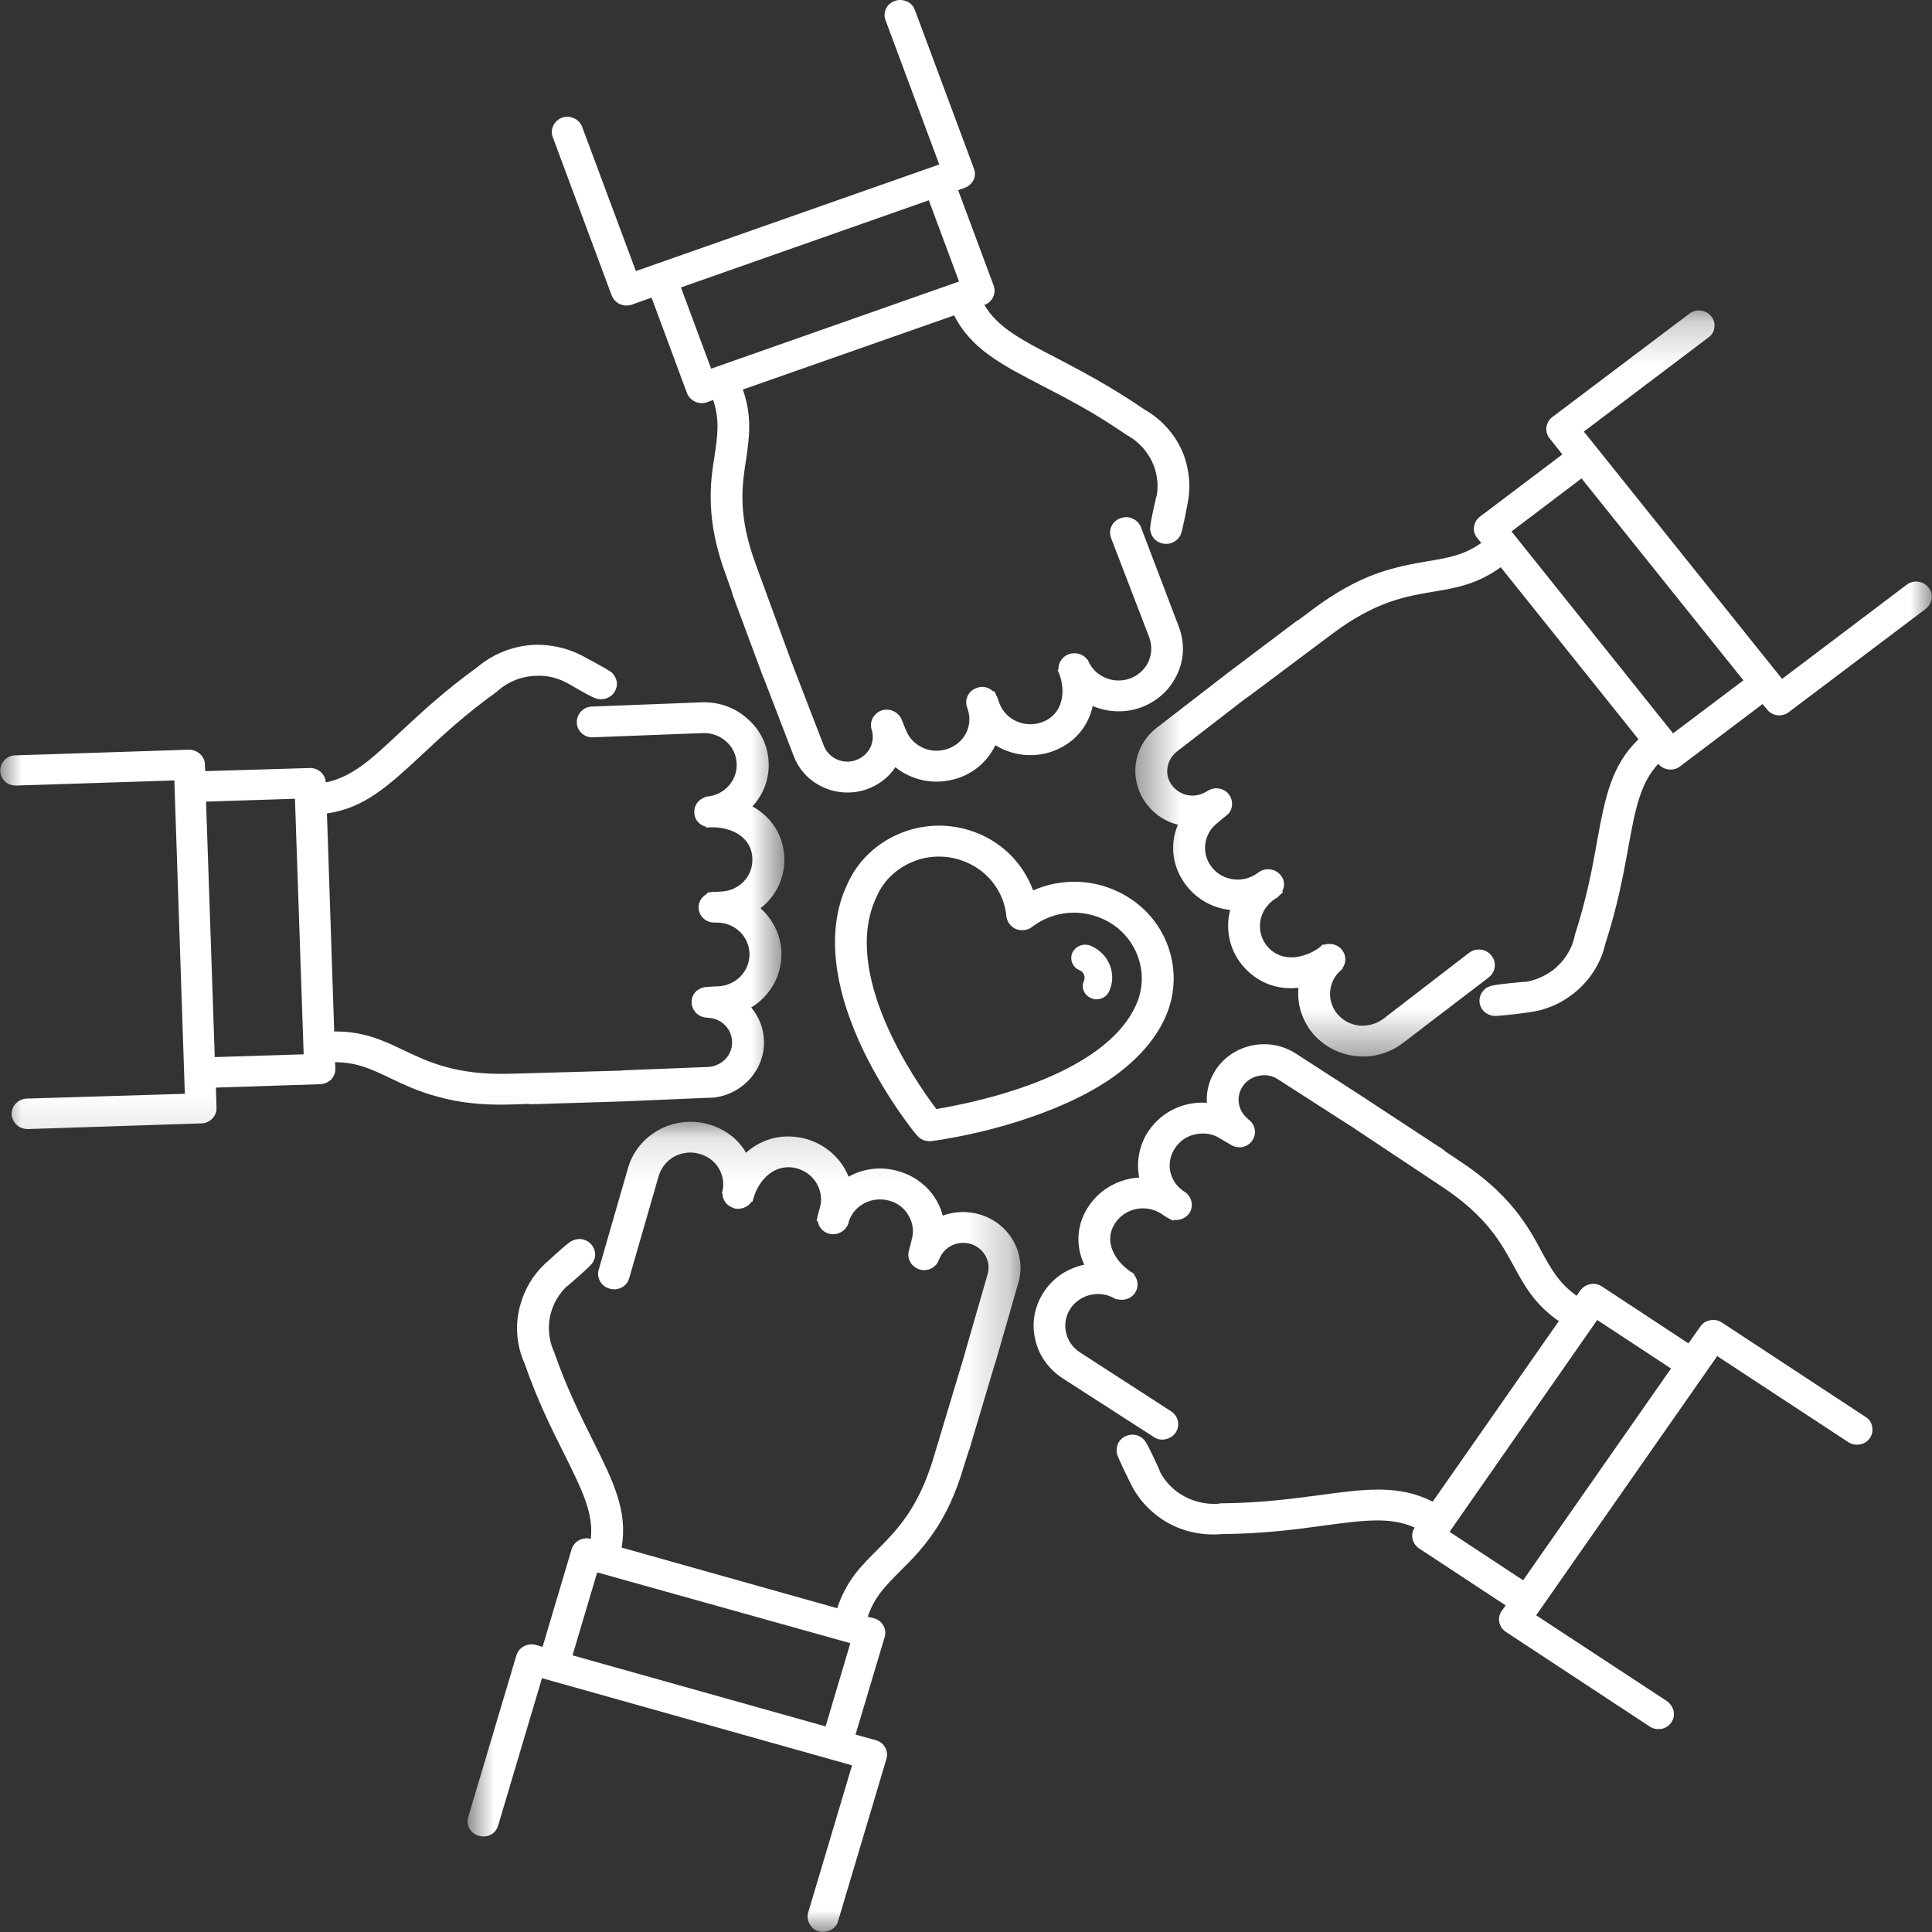
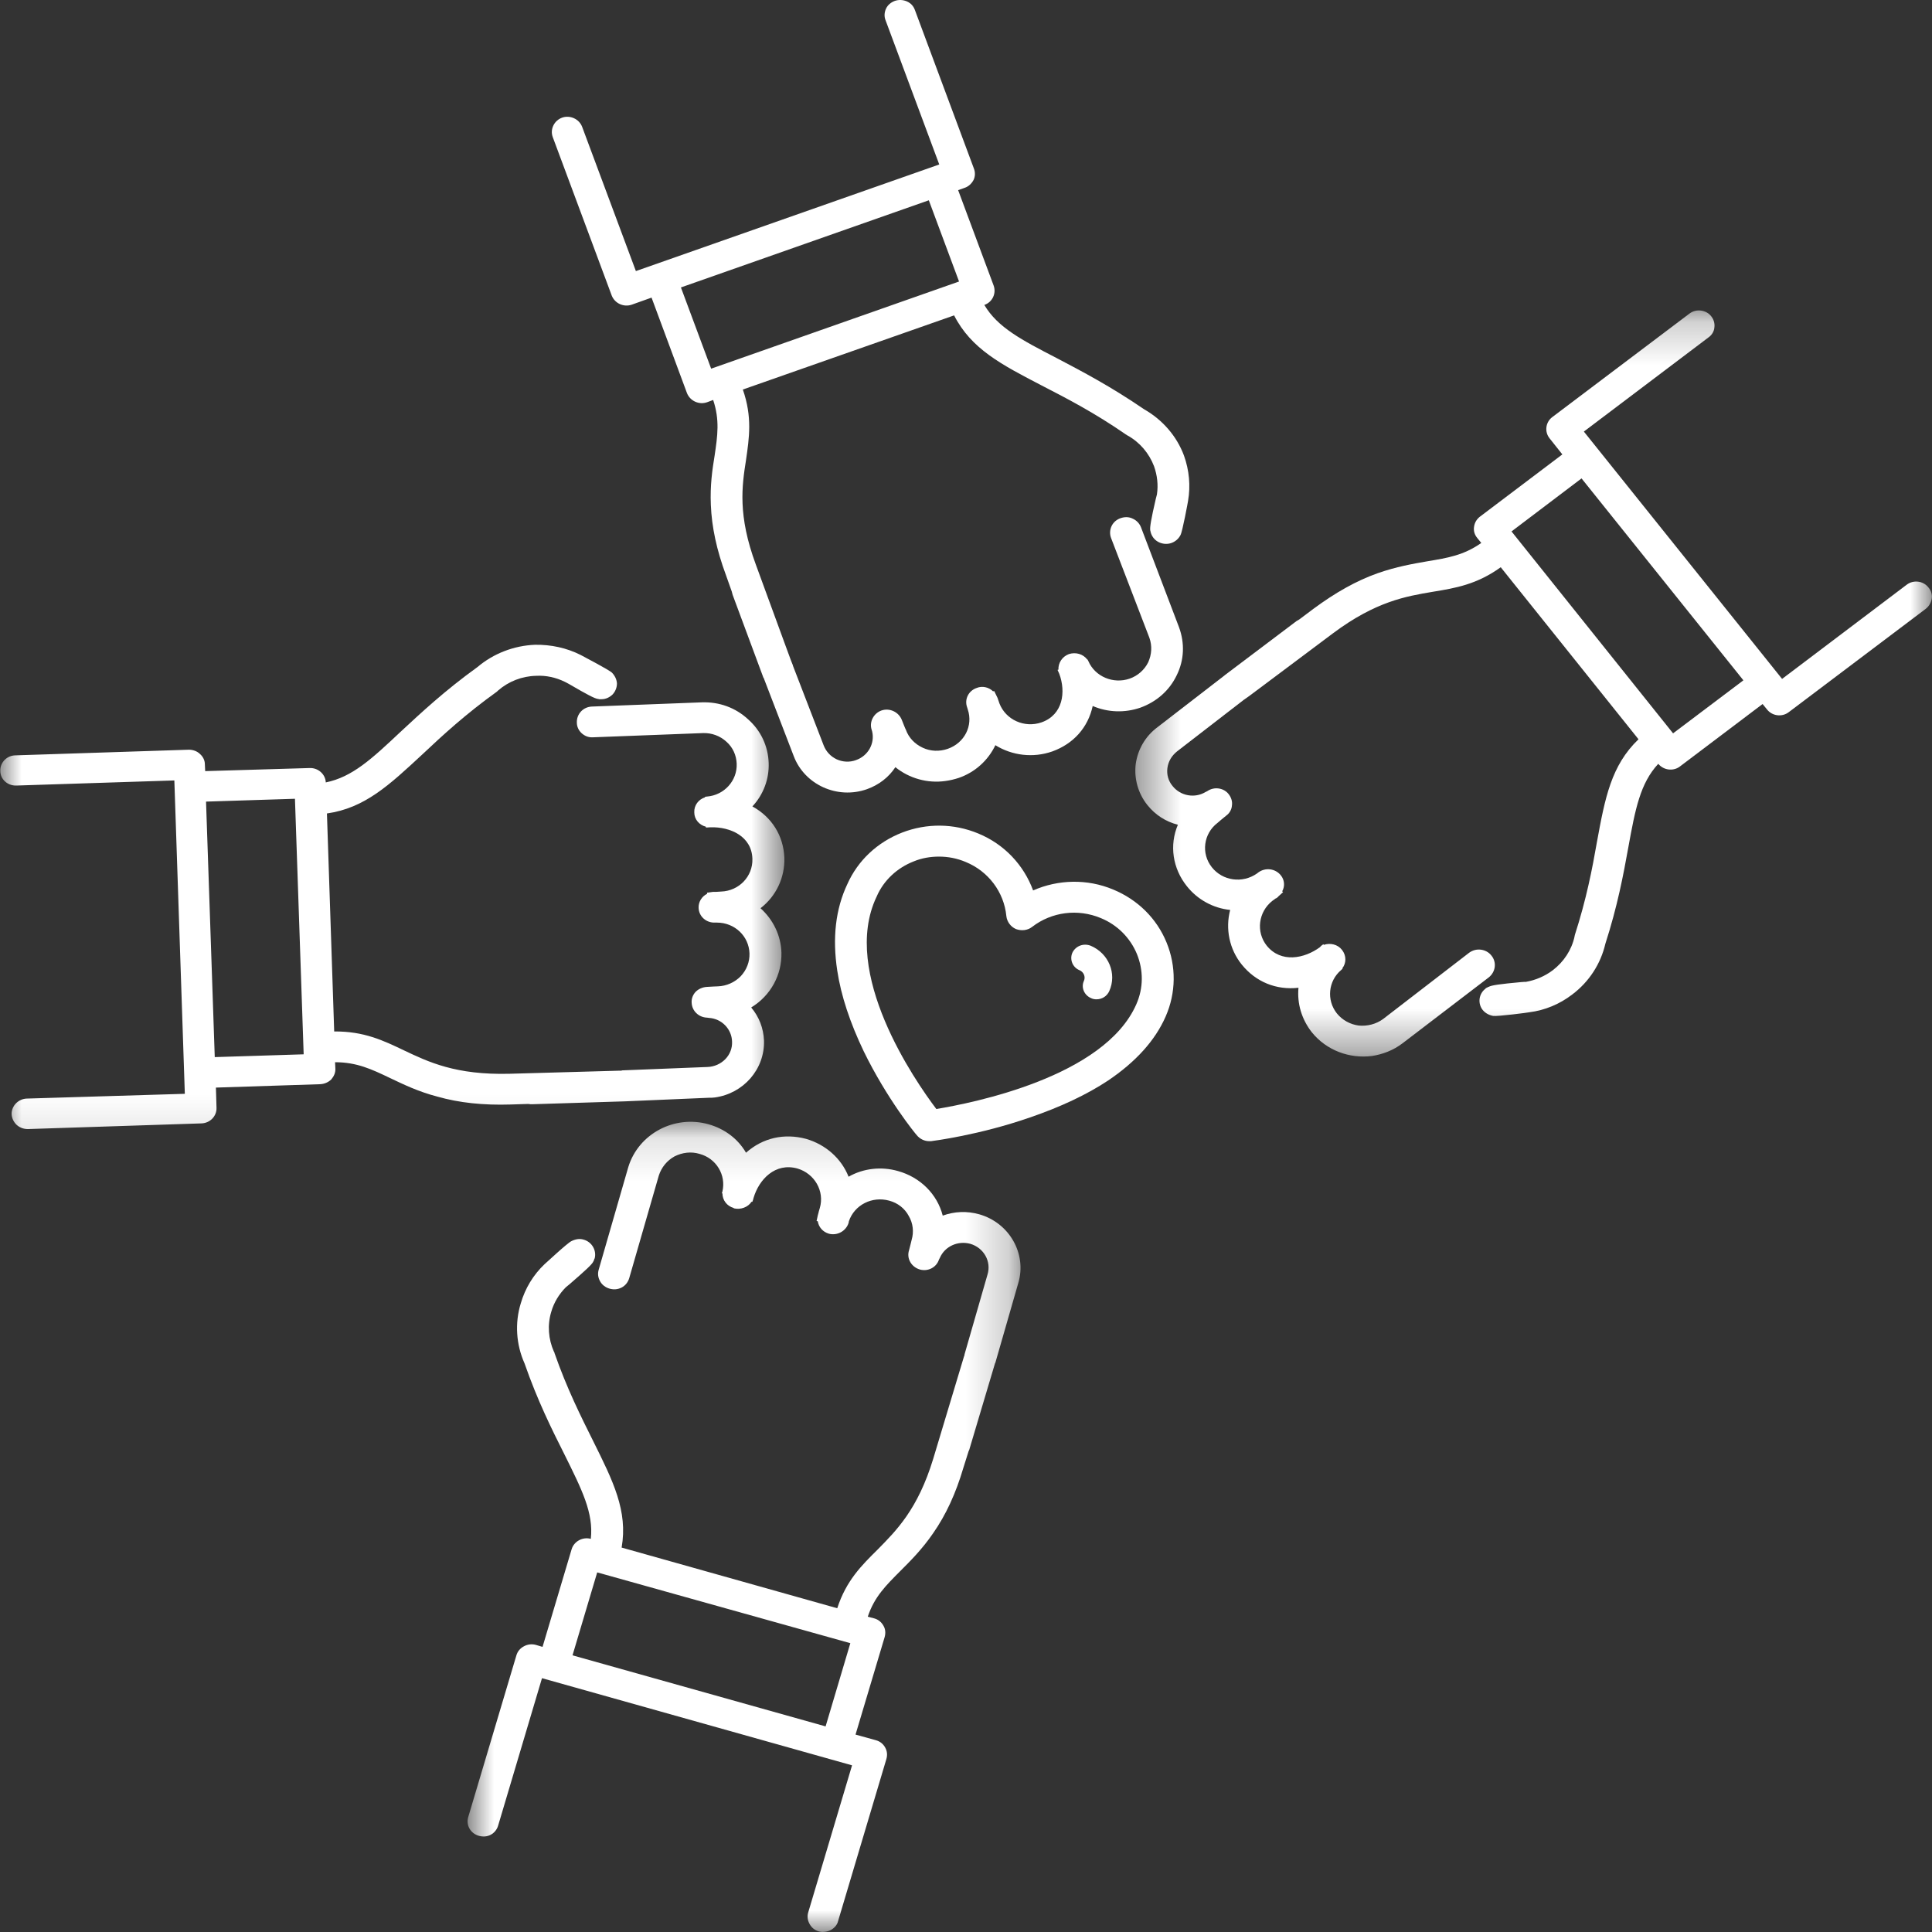
<svg xmlns="http://www.w3.org/2000/svg" width="45" height="45" viewBox="0 0 45 45" fill="none">
  <rect x="0" y="0" width="45" height="45" fill="#333333" stroke="none" />
  <mask id="mask0_39_2" style="mask-type:luminance" maskUnits="userSpaceOnUse" x="0" y="13" width="19" height="14">
    <path d="M0 13.429H18.33V26.882H0V13.429Z" fill="white" />
  </mask>
  <g mask="url(#mask0_39_2)">
    <path d="M6.87 18.605L7.073 24.557L5.002 24.622L4.799 18.671L6.87 18.605ZM18.269 19.978C18.249 19.466 17.978 19.032 17.525 18.783C17.782 18.507 17.917 18.145 17.904 17.771C17.89 17.377 17.721 17.015 17.423 16.753C17.132 16.483 16.753 16.345 16.347 16.359L13.788 16.457C13.585 16.464 13.429 16.628 13.436 16.831C13.436 16.924 13.477 17.015 13.551 17.081C13.626 17.147 13.714 17.18 13.815 17.173L16.374 17.075C16.577 17.068 16.773 17.14 16.922 17.278C17.071 17.41 17.152 17.594 17.159 17.791C17.173 18.185 16.868 18.52 16.469 18.553L16.421 18.559V18.572C16.272 18.618 16.164 18.756 16.171 18.921C16.171 19.085 16.286 19.216 16.442 19.256V19.275H16.448C16.482 19.275 16.516 19.269 16.55 19.269C17.01 19.256 17.511 19.479 17.525 20.004C17.538 20.412 17.213 20.753 16.794 20.766L16.685 20.773C16.665 20.773 16.638 20.773 16.611 20.773L16.469 20.793V20.819C16.347 20.878 16.265 21.009 16.272 21.148C16.279 21.345 16.448 21.496 16.651 21.489H16.699C17.112 21.489 17.443 21.804 17.457 22.205C17.464 22.402 17.389 22.593 17.254 22.737C17.112 22.882 16.922 22.967 16.719 22.974C16.712 22.974 16.557 22.98 16.462 22.987C16.367 22.993 16.272 23.033 16.205 23.099C16.137 23.171 16.103 23.263 16.11 23.355C16.117 23.545 16.272 23.696 16.469 23.703L16.516 23.709C16.814 23.729 17.044 23.972 17.051 24.261C17.058 24.412 17.003 24.557 16.895 24.669C16.787 24.78 16.638 24.846 16.482 24.852L14.492 24.931C14.479 24.938 14.472 24.938 14.458 24.938H14.431C14.431 24.938 13.93 24.951 11.873 25.01C10.614 25.043 9.977 24.734 9.409 24.465C8.928 24.235 8.475 24.018 7.784 24.025L7.615 18.947C8.495 18.822 9.063 18.29 9.842 17.567C10.309 17.127 10.844 16.634 11.575 16.109C11.581 16.102 11.581 16.102 11.588 16.096C11.595 16.089 11.595 16.089 11.602 16.083C11.845 15.872 12.157 15.748 12.489 15.741C12.719 15.728 12.949 15.78 13.152 15.879C13.165 15.886 13.206 15.905 13.253 15.932C13.68 16.181 13.856 16.273 13.93 16.28C13.944 16.28 13.951 16.286 13.957 16.286C13.984 16.286 13.991 16.286 14.005 16.286H14.011C14.113 16.286 14.201 16.24 14.269 16.175C14.336 16.102 14.37 16.01 14.37 15.918C14.364 15.826 14.323 15.741 14.255 15.669C14.181 15.597 13.531 15.261 13.524 15.255C13.199 15.091 12.834 15.012 12.461 15.018C11.967 15.038 11.493 15.222 11.121 15.537C10.356 16.089 9.808 16.602 9.327 17.048C8.657 17.679 8.204 18.099 7.588 18.224C7.581 18.034 7.412 17.883 7.215 17.889L4.779 17.961L4.772 17.804C4.772 17.712 4.731 17.626 4.657 17.561C4.589 17.495 4.494 17.462 4.4 17.462L0.352 17.594C0.155 17.6 -0 17.764 0.007 17.955C0.007 18.152 0.176 18.303 0.379 18.297L4.061 18.178L4.305 25.477L0.623 25.588C0.426 25.595 0.264 25.759 0.271 25.956C0.277 26.048 0.318 26.133 0.386 26.199C0.46 26.265 0.548 26.298 0.65 26.298L4.691 26.166C4.894 26.16 5.049 25.995 5.043 25.805L5.029 25.332L7.459 25.253C7.561 25.247 7.649 25.207 7.716 25.142C7.777 25.069 7.818 24.984 7.811 24.885L7.804 24.741C8.312 24.741 8.657 24.905 9.084 25.109C9.388 25.253 9.734 25.424 10.187 25.542C10.695 25.687 11.257 25.746 11.893 25.726L12.306 25.713C12.34 25.72 12.367 25.72 12.394 25.72L14.506 25.654C14.512 25.654 14.512 25.654 14.519 25.654L16.509 25.569C16.557 25.569 16.604 25.569 16.651 25.562C17.315 25.47 17.816 24.905 17.795 24.235C17.782 23.946 17.68 23.683 17.497 23.466C17.951 23.191 18.215 22.704 18.201 22.185C18.188 21.791 18.012 21.423 17.714 21.154C18.08 20.872 18.283 20.438 18.269 19.978Z" fill="white" />
  </g>
  <mask id="mask1_39_2" style="mask-type:luminance" maskUnits="userSpaceOnUse" x="10" y="26" width="14" height="19">
    <path d="M10.884 26.127H23.772V45H10.884V26.127Z" fill="white" />
  </mask>
  <g mask="url(#mask1_39_2)">
    <path d="M19.806 38.273L19.23 40.211L13.335 38.556L13.91 36.624L19.806 38.273ZM22.804 28.282C22.52 28.203 22.229 28.216 21.958 28.314C21.83 27.815 21.437 27.421 20.916 27.276C20.53 27.165 20.11 27.211 19.765 27.408C19.596 26.981 19.23 26.659 18.777 26.527C18.269 26.39 17.768 26.501 17.376 26.849C17.186 26.521 16.875 26.291 16.502 26.186C15.704 25.963 14.871 26.409 14.634 27.184L13.944 29.576C13.917 29.668 13.93 29.76 13.978 29.845C14.025 29.93 14.106 29.989 14.201 30.016C14.296 30.042 14.39 30.035 14.479 29.989C14.566 29.944 14.627 29.865 14.655 29.773L15.345 27.381C15.406 27.191 15.534 27.033 15.71 26.935C15.893 26.843 16.096 26.817 16.293 26.876C16.685 26.981 16.915 27.368 16.827 27.749L16.814 27.795H16.827C16.827 27.953 16.929 28.091 17.091 28.137V28.144C17.254 28.183 17.423 28.117 17.504 27.992H17.524C17.538 27.96 17.545 27.927 17.552 27.901C17.68 27.467 18.059 27.073 18.574 27.217C18.973 27.335 19.21 27.743 19.095 28.137L19.068 28.229V28.235C19.061 28.255 19.054 28.282 19.048 28.308L19.02 28.439L19.048 28.446C19.068 28.584 19.169 28.695 19.305 28.735C19.501 28.787 19.704 28.676 19.765 28.485L19.772 28.446C19.9 28.065 20.313 27.855 20.713 27.966C20.909 28.019 21.072 28.144 21.166 28.321C21.268 28.492 21.288 28.695 21.234 28.879C21.234 28.892 21.193 29.037 21.173 29.122C21.112 29.313 21.227 29.51 21.424 29.569C21.613 29.622 21.809 29.523 21.87 29.339L21.89 29.3C22.006 29.03 22.31 28.892 22.601 28.971C22.913 29.063 23.095 29.379 23.001 29.687L22.466 31.546C22.466 31.559 22.466 31.566 22.459 31.579L22.452 31.599C22.452 31.605 22.303 32.092 21.735 33.983C21.376 35.159 20.875 35.652 20.442 36.092C20.063 36.467 19.711 36.815 19.501 37.459L14.479 36.046C14.627 35.192 14.282 34.502 13.815 33.563C13.531 32.992 13.206 32.348 12.915 31.514C12.915 31.507 12.915 31.5 12.908 31.494C12.908 31.487 12.908 31.487 12.901 31.481C12.773 31.192 12.746 30.863 12.84 30.554C12.901 30.338 13.023 30.141 13.179 29.983C13.186 29.976 13.226 29.944 13.267 29.911C13.639 29.589 13.781 29.457 13.815 29.392C13.822 29.379 13.822 29.372 13.829 29.365C13.835 29.346 13.842 29.339 13.842 29.319H13.849C13.903 29.129 13.788 28.925 13.592 28.873C13.504 28.846 13.409 28.86 13.314 28.906C13.22 28.945 12.691 29.444 12.685 29.444C12.421 29.694 12.231 30.009 12.13 30.357C11.988 30.817 12.021 31.317 12.218 31.757C12.522 32.63 12.854 33.294 13.145 33.872C13.551 34.693 13.829 35.238 13.761 35.843C13.572 35.79 13.368 35.902 13.314 36.086L12.637 38.359L12.482 38.313C12.387 38.286 12.285 38.3 12.204 38.345C12.116 38.391 12.055 38.464 12.028 38.556L10.905 42.326C10.85 42.51 10.959 42.707 11.155 42.76C11.25 42.786 11.345 42.78 11.432 42.734C11.514 42.688 11.575 42.615 11.602 42.523L12.624 39.088L19.846 41.118L18.824 44.547C18.797 44.639 18.811 44.731 18.858 44.816C18.905 44.901 18.98 44.961 19.075 44.987C19.122 45 19.176 45 19.224 44.993C19.271 44.987 19.311 44.974 19.352 44.954C19.433 44.908 19.501 44.836 19.521 44.744L20.645 40.973C20.672 40.881 20.665 40.789 20.618 40.704C20.571 40.618 20.496 40.559 20.401 40.533L19.927 40.402L20.604 38.135C20.631 38.043 20.625 37.945 20.577 37.866C20.53 37.781 20.456 37.721 20.361 37.695L20.212 37.656C20.367 37.189 20.638 36.926 20.97 36.592C21.207 36.355 21.478 36.086 21.735 35.711C22.033 35.284 22.263 34.785 22.439 34.187L22.561 33.8C22.574 33.78 22.581 33.754 22.588 33.727L23.177 31.75C23.177 31.75 23.183 31.75 23.183 31.743L23.718 29.884C23.921 29.201 23.508 28.479 22.804 28.282Z" fill="white" />
  </g>
-   <path d="M38.921 31.875L35.476 36.808L33.763 35.679L37.202 30.745L38.921 31.875ZM43.605 33.228C43.592 33.136 43.538 33.057 43.456 33.005L40.106 30.804C40.025 30.752 39.93 30.732 39.835 30.752C39.74 30.765 39.659 30.817 39.605 30.896L39.327 31.29L37.31 29.963C37.229 29.911 37.134 29.891 37.039 29.911C36.945 29.93 36.863 29.983 36.809 30.055L36.721 30.18C36.315 29.891 36.132 29.563 35.909 29.155C35.753 28.86 35.571 28.531 35.286 28.177C34.955 27.769 34.542 27.401 34.014 27.053L33.669 26.823C33.648 26.804 33.628 26.784 33.608 26.771L31.854 25.621C31.854 25.615 31.848 25.615 31.848 25.615L30.189 24.544C29.58 24.143 28.747 24.301 28.334 24.892C28.172 25.128 28.091 25.404 28.111 25.687C27.576 25.648 27.069 25.89 26.764 26.324C26.541 26.646 26.459 27.047 26.534 27.428C26.067 27.454 25.64 27.691 25.377 28.065C25.079 28.492 25.038 28.991 25.255 29.458C24.876 29.536 24.551 29.747 24.334 30.062C24.111 30.384 24.023 30.771 24.104 31.159C24.178 31.54 24.402 31.868 24.733 32.092L26.866 33.465C26.947 33.524 27.042 33.544 27.143 33.524C27.238 33.504 27.326 33.452 27.38 33.373C27.495 33.209 27.448 32.985 27.279 32.873L25.146 31.494C24.801 31.264 24.706 30.804 24.943 30.463C25.173 30.141 25.62 30.042 25.965 30.246L26.006 30.266L26.013 30.259C26.169 30.305 26.338 30.252 26.433 30.121C26.527 29.983 26.514 29.812 26.412 29.688L26.426 29.674H26.419C26.392 29.655 26.365 29.635 26.338 29.622C25.959 29.366 25.688 28.899 25.986 28.472C26.223 28.131 26.696 28.045 27.048 28.269L27.13 28.328H27.136C27.157 28.341 27.177 28.354 27.197 28.367L27.326 28.433L27.34 28.413C27.475 28.433 27.617 28.374 27.698 28.262C27.752 28.183 27.773 28.085 27.752 27.993C27.732 27.901 27.678 27.815 27.597 27.763L27.556 27.736C27.224 27.5 27.143 27.06 27.38 26.725C27.495 26.561 27.664 26.449 27.867 26.416C28.07 26.377 28.274 26.416 28.436 26.528C28.443 26.534 28.578 26.613 28.659 26.659C28.741 26.712 28.835 26.731 28.93 26.718C29.032 26.698 29.113 26.646 29.167 26.567C29.275 26.41 29.242 26.193 29.086 26.081L29.052 26.048C28.829 25.858 28.781 25.536 28.951 25.293C29.038 25.168 29.174 25.082 29.33 25.056C29.485 25.023 29.641 25.056 29.77 25.142L31.435 26.212C31.442 26.219 31.448 26.219 31.462 26.226L31.482 26.239C31.482 26.245 31.936 26.541 33.594 27.645C34.63 28.334 34.961 28.945 35.259 29.49C35.51 29.95 35.746 30.384 36.308 30.771L33.371 34.976C32.579 34.575 31.8 34.68 30.731 34.825C30.088 34.91 29.357 35.008 28.45 35.015H28.443C28.436 35.015 28.436 35.015 28.429 35.015C28.422 35.015 28.416 35.015 28.409 35.022C28.084 35.054 27.752 34.969 27.482 34.792C27.292 34.667 27.136 34.496 27.028 34.299C27.021 34.292 27.008 34.246 26.988 34.2C26.784 33.754 26.696 33.583 26.642 33.53C26.636 33.524 26.629 33.517 26.622 33.511C26.608 33.498 26.602 33.491 26.588 33.484L26.581 33.478C26.412 33.366 26.182 33.412 26.067 33.576C26.02 33.649 25.999 33.747 26.013 33.846C26.026 33.944 26.351 34.581 26.351 34.588C26.514 34.91 26.764 35.186 27.069 35.389C27.475 35.659 27.976 35.777 28.47 35.731C29.418 35.724 30.169 35.626 30.832 35.534C31.76 35.409 32.382 35.324 32.951 35.58C32.843 35.738 32.89 35.955 33.053 36.066L35.07 37.393L34.975 37.525C34.867 37.682 34.907 37.899 35.076 38.011L38.42 40.211C38.495 40.264 38.59 40.283 38.678 40.27C38.684 40.27 38.691 40.27 38.698 40.27C38.792 40.251 38.874 40.198 38.928 40.119C38.982 40.041 39.002 39.949 38.982 39.856C38.962 39.765 38.908 39.686 38.833 39.627L35.78 37.623L39.997 31.586L43.05 33.59C43.131 33.642 43.226 33.662 43.321 33.642C43.416 33.629 43.497 33.576 43.551 33.498C43.605 33.419 43.626 33.327 43.605 33.228Z" fill="white" />
  <mask id="mask2_39_2" style="mask-type:luminance" maskUnits="userSpaceOnUse" x="26" y="7" width="20" height="18">
    <path d="M26.433 7.221H45V24.623H26.433V7.221Z" fill="white" />
  </mask>
  <g mask="url(#mask2_39_2)">
    <path d="M40.607 15.846L38.969 17.081L35.206 12.378L36.837 11.143L40.607 15.846ZM44.919 13.685C44.797 13.527 44.567 13.501 44.411 13.619L41.508 15.813L36.891 10.052L39.795 7.858C39.87 7.806 39.924 7.72 39.931 7.628C39.944 7.536 39.917 7.438 39.856 7.365C39.802 7.293 39.714 7.247 39.619 7.234C39.524 7.221 39.423 7.247 39.348 7.306L36.153 9.717C35.998 9.835 35.971 10.059 36.093 10.21L36.39 10.584L34.468 12.036C34.394 12.095 34.346 12.174 34.333 12.273C34.319 12.364 34.346 12.457 34.407 12.529L34.502 12.647C34.089 12.936 33.717 12.995 33.243 13.074C32.904 13.133 32.525 13.199 32.092 13.35C31.591 13.527 31.104 13.803 30.596 14.178L30.264 14.427C30.244 14.44 30.217 14.454 30.197 14.467L28.525 15.728C28.525 15.735 28.518 15.735 28.518 15.735L26.961 16.937C26.677 17.147 26.501 17.456 26.453 17.797C26.413 18.139 26.508 18.48 26.724 18.75C26.907 18.98 27.151 19.137 27.435 19.21C27.232 19.689 27.313 20.228 27.645 20.642C27.889 20.95 28.254 21.154 28.653 21.194C28.538 21.634 28.633 22.107 28.924 22.468C29.249 22.869 29.723 23.066 30.244 23.007C30.21 23.381 30.319 23.742 30.555 24.044C30.901 24.471 31.436 24.662 31.957 24.596C32.207 24.557 32.451 24.465 32.667 24.301L34.678 22.764C34.834 22.639 34.867 22.415 34.739 22.258C34.678 22.179 34.59 22.133 34.495 22.12C34.394 22.107 34.299 22.133 34.218 22.192L32.214 23.736C32.051 23.854 31.848 23.907 31.645 23.887C31.449 23.86 31.266 23.762 31.138 23.604C30.894 23.296 30.935 22.849 31.239 22.593L31.273 22.56L31.266 22.553C31.361 22.428 31.361 22.258 31.259 22.126C31.158 21.995 30.982 21.956 30.833 22.008L30.826 21.995H30.82C30.792 22.015 30.765 22.034 30.745 22.061C30.38 22.33 29.838 22.435 29.506 22.028C29.249 21.706 29.31 21.239 29.635 20.983L29.716 20.924H29.723C29.743 20.911 29.764 20.898 29.777 20.878L29.885 20.78L29.865 20.76C29.933 20.642 29.919 20.491 29.831 20.386C29.703 20.228 29.473 20.201 29.31 20.32L29.276 20.346C28.938 20.582 28.477 20.517 28.227 20.201C27.97 19.88 28.031 19.413 28.362 19.164C28.369 19.157 28.484 19.058 28.559 18.999C28.633 18.947 28.687 18.861 28.694 18.763C28.708 18.671 28.68 18.579 28.62 18.5C28.505 18.349 28.281 18.316 28.119 18.428L28.078 18.448C27.828 18.599 27.496 18.54 27.313 18.31C27.212 18.191 27.171 18.04 27.191 17.889C27.212 17.732 27.293 17.6 27.415 17.502L28.972 16.299C28.985 16.293 28.992 16.286 28.999 16.28L29.019 16.267C29.026 16.267 29.452 15.945 31.05 14.749C32.045 14.007 32.749 13.889 33.371 13.784C33.899 13.698 34.4 13.613 34.955 13.212L38.164 17.219C37.528 17.83 37.385 18.579 37.196 19.61C37.087 20.234 36.952 20.937 36.681 21.778C36.681 21.785 36.681 21.791 36.675 21.798C36.675 21.804 36.675 21.804 36.675 21.811C36.607 22.126 36.424 22.402 36.167 22.599C35.984 22.737 35.768 22.829 35.544 22.869C35.531 22.869 35.483 22.869 35.429 22.875C34.935 22.921 34.739 22.947 34.671 22.987C34.657 22.987 34.651 22.993 34.644 23C34.624 23.007 34.617 23.013 34.603 23.02V23.026C34.441 23.145 34.414 23.374 34.536 23.526C34.597 23.598 34.678 23.644 34.779 23.663C34.881 23.677 35.598 23.585 35.619 23.578C35.984 23.532 36.329 23.388 36.62 23.164C37.013 22.869 37.284 22.448 37.392 21.982C37.676 21.102 37.812 20.372 37.927 19.735C38.089 18.842 38.204 18.244 38.624 17.791C38.685 17.863 38.766 17.909 38.861 17.922C38.962 17.935 39.057 17.909 39.132 17.85L41.054 16.398L41.156 16.523C41.278 16.68 41.508 16.707 41.663 16.588L44.858 14.178C44.933 14.118 44.98 14.033 44.994 13.941C45.007 13.849 44.98 13.757 44.919 13.685Z" fill="white" />
  </g>
  <path d="M22.338 6.557L16.564 8.587L15.86 6.695L21.634 4.665L22.338 6.557ZM27.577 10.611C27.408 10.157 27.076 9.776 26.649 9.533C25.871 9.001 25.208 8.653 24.619 8.344C23.793 7.917 23.238 7.628 22.927 7.103C23.116 7.037 23.211 6.833 23.143 6.649L22.317 4.429L22.466 4.376C22.561 4.344 22.629 4.278 22.676 4.192C22.717 4.107 22.717 4.008 22.683 3.923L21.309 0.231C21.275 0.139 21.214 0.074 21.126 0.034C21.038 -0.005 20.936 -0.012 20.842 0.021C20.754 0.054 20.679 0.113 20.639 0.198C20.598 0.284 20.591 0.382 20.625 0.468L21.877 3.831L14.811 6.314L13.558 2.951C13.524 2.865 13.457 2.793 13.369 2.754C13.281 2.714 13.179 2.708 13.091 2.741C13.003 2.773 12.929 2.839 12.888 2.925C12.848 3.01 12.841 3.102 12.875 3.194L14.249 6.886C14.283 6.971 14.35 7.043 14.438 7.083C14.526 7.122 14.621 7.129 14.716 7.096L15.176 6.932L16.002 9.159C16.036 9.244 16.104 9.316 16.192 9.356C16.279 9.395 16.374 9.402 16.469 9.369L16.611 9.316C16.767 9.783 16.713 10.151 16.645 10.611C16.591 10.939 16.537 11.307 16.557 11.76C16.577 12.273 16.692 12.811 16.909 13.396L17.044 13.777C17.051 13.803 17.058 13.829 17.065 13.856L17.782 15.787C17.789 15.787 17.789 15.787 17.789 15.794L18.486 17.607C18.737 18.277 19.502 18.625 20.192 18.382C20.469 18.283 20.7 18.106 20.855 17.869C21.18 18.132 21.607 18.25 22.02 18.191C22.121 18.178 22.229 18.152 22.331 18.119C22.71 17.988 23.015 17.712 23.184 17.357C23.576 17.6 24.064 17.659 24.511 17.502C25.005 17.324 25.343 16.943 25.451 16.444C25.803 16.595 26.196 16.608 26.561 16.483C26.941 16.345 27.238 16.083 27.408 15.728C27.584 15.373 27.597 14.979 27.462 14.611L26.575 12.279C26.541 12.194 26.474 12.121 26.386 12.082C26.297 12.036 26.196 12.036 26.101 12.069C26.006 12.102 25.932 12.167 25.891 12.253C25.851 12.338 25.844 12.437 25.878 12.529L26.771 14.854C26.839 15.045 26.826 15.242 26.744 15.426C26.656 15.603 26.501 15.741 26.311 15.807C25.932 15.938 25.506 15.761 25.35 15.399L25.329 15.36H25.323C25.228 15.235 25.059 15.183 24.896 15.235C24.741 15.294 24.646 15.439 24.653 15.597L24.632 15.603C24.646 15.636 24.659 15.662 24.673 15.695C24.829 16.115 24.761 16.648 24.26 16.825C23.861 16.963 23.427 16.766 23.279 16.385L23.245 16.286C23.238 16.267 23.231 16.24 23.218 16.221L23.157 16.096L23.13 16.102C23.028 16.004 22.879 15.971 22.751 16.023C22.554 16.089 22.459 16.293 22.527 16.477L22.541 16.523C22.669 16.904 22.466 17.305 22.074 17.442C21.884 17.508 21.674 17.502 21.492 17.416C21.309 17.331 21.167 17.186 21.099 16.996C21.092 16.989 21.038 16.851 21.004 16.766C20.93 16.582 20.72 16.483 20.53 16.549C20.348 16.615 20.246 16.812 20.3 16.989L20.314 17.035C20.381 17.318 20.219 17.607 19.935 17.705C19.793 17.758 19.63 17.751 19.488 17.686C19.346 17.62 19.238 17.502 19.183 17.357L18.486 15.55C18.479 15.537 18.479 15.524 18.473 15.518L18.466 15.491C18.459 15.491 18.29 15.018 17.606 13.153C17.18 12.003 17.281 11.32 17.376 10.716C17.451 10.197 17.525 9.711 17.302 9.073L22.223 7.346C22.622 8.127 23.319 8.489 24.267 8.981C24.842 9.277 25.492 9.612 26.23 10.124H26.237C26.237 10.131 26.243 10.131 26.25 10.137C26.257 10.137 26.257 10.144 26.264 10.144C26.548 10.302 26.765 10.558 26.88 10.86C26.954 11.07 26.981 11.294 26.947 11.517C26.947 11.524 26.934 11.57 26.92 11.622C26.812 12.089 26.778 12.286 26.792 12.358C26.798 12.364 26.798 12.378 26.798 12.384C26.805 12.404 26.805 12.41 26.812 12.43C26.846 12.522 26.913 12.594 27.002 12.634C27.09 12.673 27.191 12.68 27.286 12.647C27.374 12.614 27.448 12.555 27.496 12.463C27.543 12.378 27.672 11.675 27.672 11.668C27.733 11.313 27.699 10.952 27.577 10.611Z" fill="white" />
  <path d="M26.466 23.394C25.721 25.089 22.642 25.693 21.809 25.831C21.308 25.168 19.575 22.665 20.415 20.891C20.421 20.885 20.421 20.885 20.421 20.878C20.584 20.504 20.895 20.215 21.281 20.064C21.471 19.985 21.674 19.952 21.87 19.952C22.08 19.952 22.29 19.991 22.493 20.077C23.021 20.293 23.386 20.779 23.44 21.338C23.454 21.469 23.542 21.587 23.664 21.64C23.792 21.686 23.934 21.673 24.043 21.587C24.496 21.239 25.105 21.16 25.64 21.384C26.026 21.542 26.324 21.844 26.48 22.218C26.635 22.599 26.635 23.013 26.466 23.394ZM27.17 21.949C26.94 21.39 26.5 20.957 25.931 20.72C25.322 20.464 24.645 20.484 24.063 20.74C23.846 20.149 23.393 19.663 22.784 19.413C22.215 19.177 21.586 19.17 21.01 19.393C20.435 19.617 19.981 20.044 19.738 20.589C19.46 21.174 19.386 21.85 19.501 22.606C19.589 23.19 19.799 23.821 20.117 24.485C20.658 25.595 21.322 26.409 21.355 26.442C21.423 26.527 21.531 26.58 21.64 26.58C21.66 26.58 21.674 26.58 21.687 26.58C21.735 26.573 22.797 26.442 23.989 26.028C24.699 25.785 25.315 25.496 25.809 25.168C26.453 24.734 26.906 24.235 27.15 23.677C27.393 23.125 27.4 22.507 27.17 21.949Z" fill="white" />
  <path d="M25.404 22.028C25.234 21.962 25.052 22.035 24.977 22.192C24.909 22.35 24.984 22.534 25.146 22.599C25.241 22.639 25.288 22.75 25.248 22.843C25.173 23 25.255 23.184 25.417 23.25C25.458 23.27 25.498 23.276 25.539 23.276C25.668 23.276 25.783 23.204 25.837 23.085C26.02 22.678 25.823 22.205 25.404 22.028Z" fill="white" />
</svg>